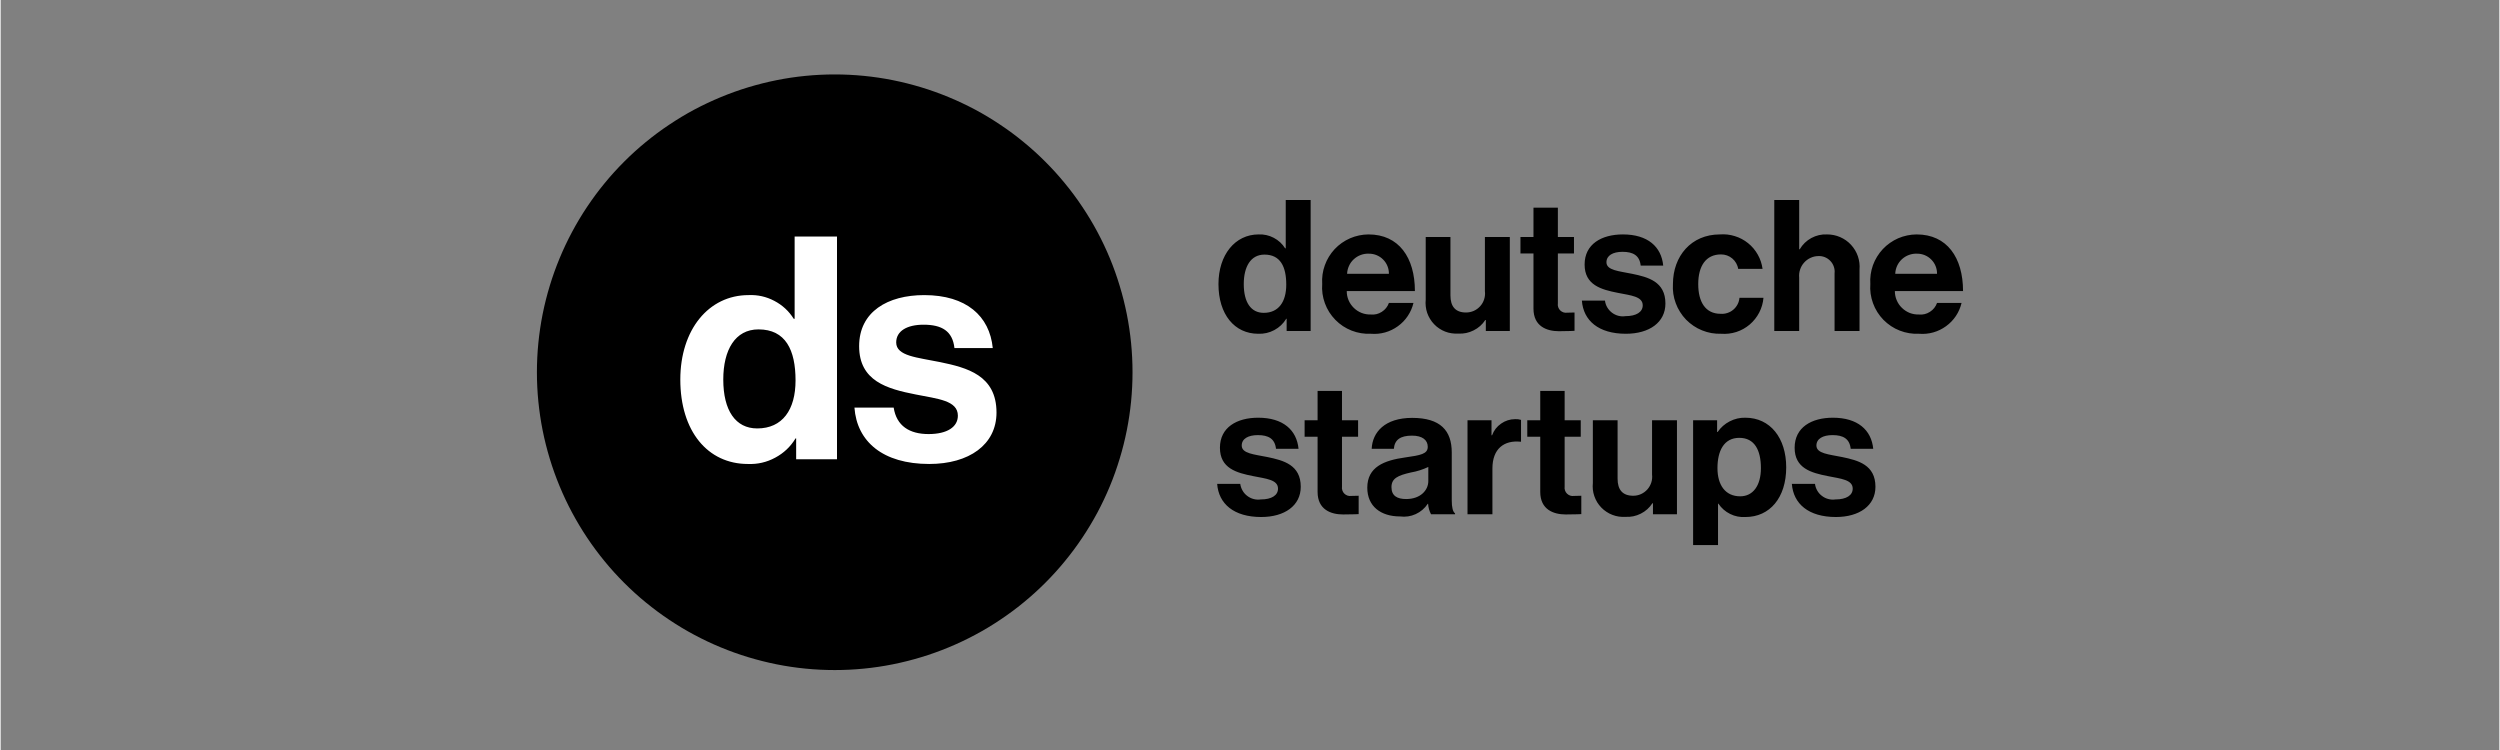
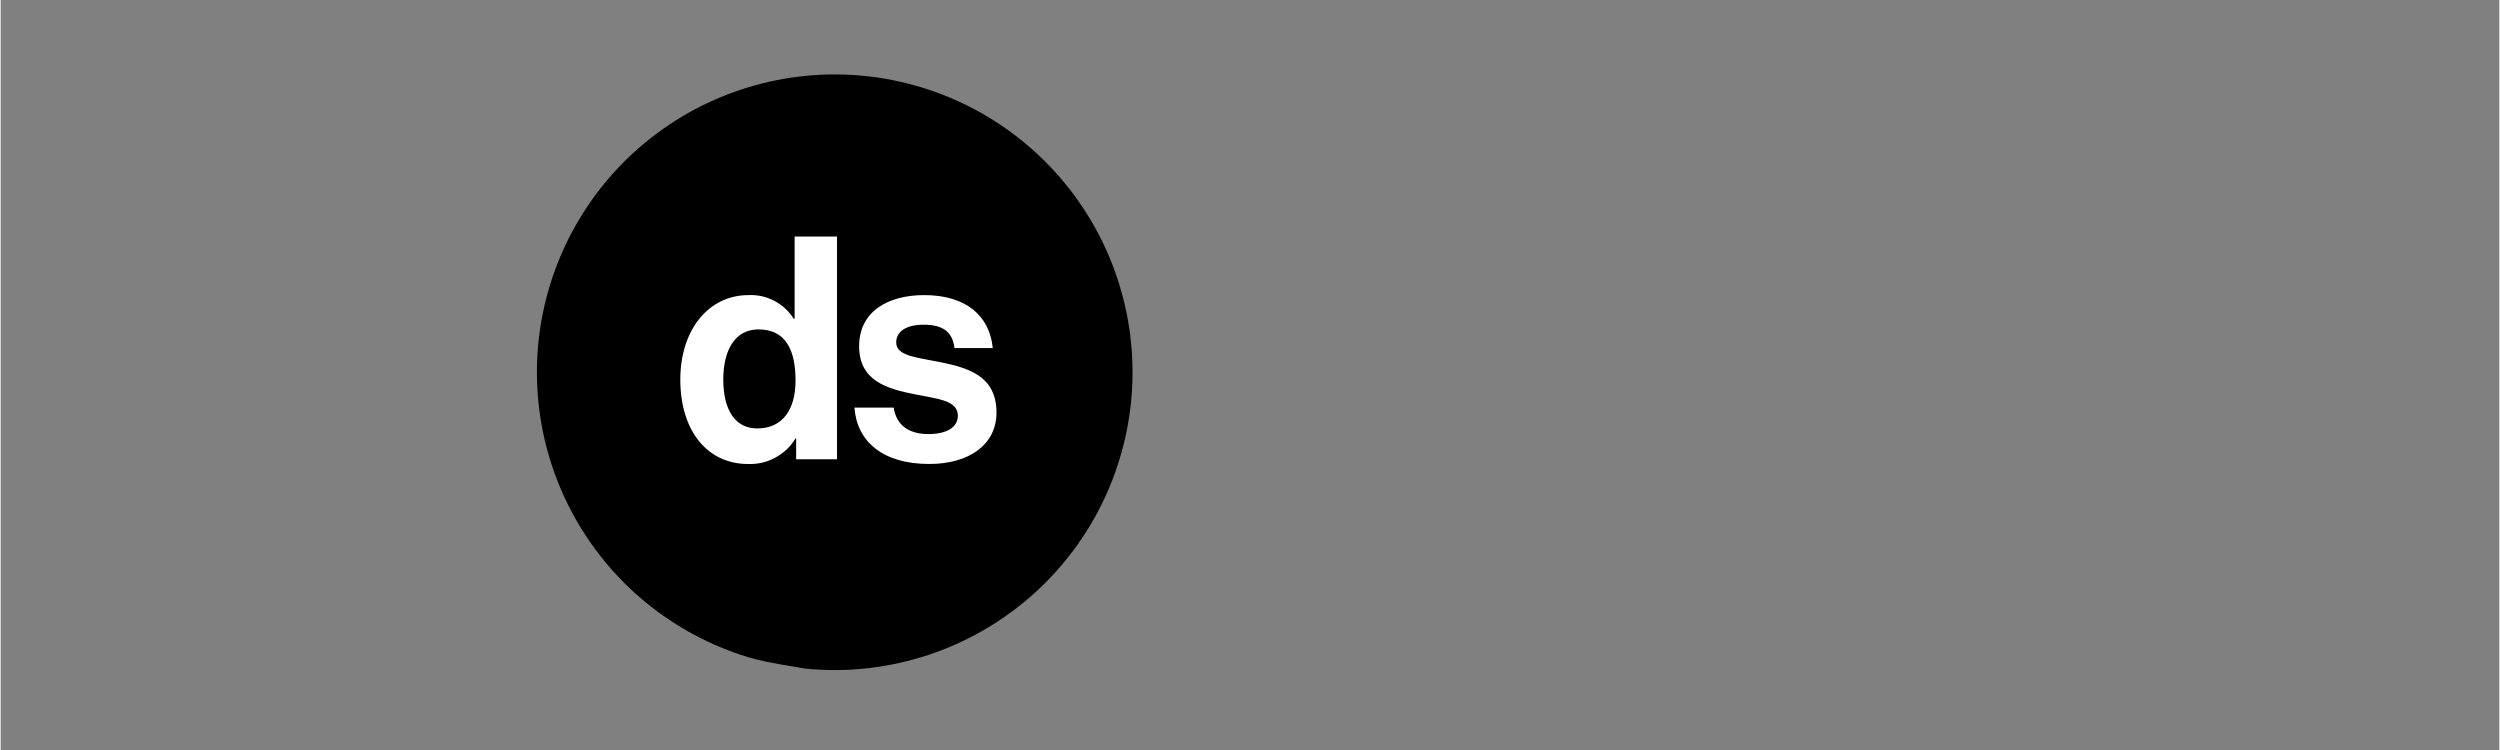
<svg xmlns="http://www.w3.org/2000/svg" version="1.2" preserveAspectRatio="xMidYMid meet" height="90" viewBox="0 0 224.88 67.5" zoomAndPan="magnify" width="300">
  <rect x="0" y="0" width="224.88" height="67.5" fill="#808080" stroke="none" />
  <defs>
    <clipPath id="e590718d7e">
      <path d="M 109 18 L 176.867 18 L 176.867 50 L 109 50 Z M 109 18" />
    </clipPath>
    <clipPath id="95692c107d">
      <path d="M 48.07 6.699 L 102 6.699 L 102 60.305 L 48.07 60.305 Z M 48.07 6.699" />
    </clipPath>
  </defs>
  <g id="c17c627b1a">
    <g clip-path="url(#e590718d7e)" clip-rule="nonzero">
-       <path d="M 113.18 30.039 C 113.691 30.059 114.176 29.949 114.629 29.707 C 115.078 29.465 115.438 29.125 115.703 28.688 L 115.738 28.688 L 115.738 29.789 L 117.898 29.789 L 117.898 18 L 115.656 18 L 115.656 22.352 L 115.605 22.352 C 115.348 21.945 115.008 21.629 114.578 21.402 C 114.152 21.18 113.695 21.078 113.215 21.098 C 111.102 21.098 109.602 22.93 109.602 25.57 C 109.602 28.305 111.055 30.039 113.18 30.039 Z M 113.676 28.156 C 112.52 28.156 111.879 27.203 111.879 25.57 C 111.879 24 112.504 22.914 113.742 22.914 C 115.176 22.914 115.703 24 115.703 25.617 C 115.703 27.168 115.012 28.156 113.676 28.156 Z M 123.324 30.039 C 123.754 30.074 124.18 30.035 124.598 29.918 C 125.016 29.801 125.398 29.613 125.75 29.359 C 126.102 29.105 126.398 28.801 126.637 28.441 C 126.879 28.078 127.051 27.688 127.152 27.266 L 124.941 27.266 C 124.82 27.605 124.605 27.871 124.301 28.066 C 123.996 28.262 123.668 28.34 123.309 28.305 C 123.023 28.312 122.75 28.266 122.484 28.164 C 122.219 28.059 121.984 27.906 121.781 27.707 C 121.578 27.508 121.418 27.277 121.309 27.016 C 121.199 26.754 121.145 26.48 121.148 26.195 L 127.281 26.195 C 127.281 23.176 125.832 21.098 123.109 21.098 C 122.824 21.098 122.539 21.129 122.262 21.188 C 121.98 21.246 121.711 21.332 121.449 21.445 C 121.188 21.559 120.938 21.699 120.703 21.863 C 120.469 22.027 120.254 22.215 120.059 22.422 C 119.863 22.633 119.691 22.859 119.543 23.102 C 119.395 23.344 119.27 23.602 119.176 23.871 C 119.078 24.141 119.008 24.418 118.969 24.699 C 118.93 24.984 118.918 25.266 118.938 25.551 C 118.914 25.848 118.926 26.145 118.965 26.438 C 119.008 26.73 119.078 27.016 119.18 27.293 C 119.281 27.574 119.414 27.84 119.57 28.09 C 119.73 28.34 119.914 28.57 120.121 28.785 C 120.328 28.996 120.555 29.184 120.801 29.348 C 121.051 29.512 121.312 29.648 121.586 29.754 C 121.863 29.863 122.148 29.941 122.441 29.988 C 122.734 30.035 123.027 30.055 123.324 30.039 Z M 123.145 22.832 C 123.383 22.828 123.613 22.875 123.836 22.965 C 124.059 23.059 124.254 23.188 124.422 23.359 C 124.594 23.531 124.723 23.727 124.812 23.949 C 124.902 24.172 124.945 24.406 124.941 24.645 L 121.18 24.645 C 121.188 24.395 121.246 24.156 121.352 23.926 C 121.453 23.699 121.598 23.5 121.785 23.328 C 121.969 23.16 122.18 23.031 122.414 22.945 C 122.648 22.859 122.891 22.82 123.145 22.832 Z M 135.824 29.789 L 135.824 21.328 L 133.582 21.328 L 133.582 26.211 C 133.613 26.453 133.59 26.691 133.516 26.926 C 133.445 27.16 133.328 27.367 133.164 27.551 C 133 27.734 132.809 27.875 132.586 27.977 C 132.363 28.074 132.129 28.125 131.883 28.125 C 130.926 28.125 130.48 27.582 130.48 26.59 L 130.48 21.328 L 128.254 21.328 L 128.254 26.969 C 128.234 27.172 128.234 27.371 128.258 27.574 C 128.277 27.773 128.324 27.969 128.387 28.16 C 128.453 28.352 128.539 28.531 128.645 28.703 C 128.75 28.879 128.871 29.035 129.012 29.18 C 129.152 29.328 129.305 29.457 129.473 29.566 C 129.641 29.68 129.82 29.77 130.008 29.844 C 130.195 29.918 130.391 29.969 130.59 29.996 C 130.789 30.027 130.988 30.035 131.191 30.023 C 131.676 30.051 132.133 29.953 132.566 29.734 C 133 29.52 133.352 29.207 133.617 28.801 L 133.664 28.801 L 133.664 29.789 Z M 136.781 22.812 L 137.953 22.812 L 137.953 27.777 C 137.953 29.379 139.156 29.809 140.246 29.809 C 141.137 29.809 141.648 29.773 141.648 29.773 L 141.648 28.125 C 141.648 28.125 141.27 28.141 140.988 28.141 C 140.871 28.16 140.758 28.148 140.648 28.113 C 140.535 28.074 140.441 28.016 140.355 27.934 C 140.273 27.848 140.215 27.754 140.176 27.641 C 140.141 27.531 140.129 27.418 140.148 27.301 L 140.148 22.812 L 141.598 22.812 L 141.598 21.328 L 140.148 21.328 L 140.148 18.691 L 137.953 18.691 L 137.953 21.328 L 136.781 21.328 Z M 146.266 30.039 C 148.379 30.039 149.828 29.016 149.828 27.316 C 149.828 25.336 148.262 24.941 146.844 24.645 C 145.641 24.398 144.52 24.332 144.52 23.605 C 144.52 22.996 145.094 22.664 145.969 22.664 C 146.926 22.664 147.504 22.996 147.602 23.902 L 149.629 23.902 C 149.465 22.203 148.23 21.098 146.004 21.098 C 144.074 21.098 142.555 21.973 142.555 23.805 C 142.555 25.652 144.039 26.062 145.559 26.359 C 146.711 26.59 147.785 26.672 147.785 27.48 C 147.785 28.074 147.223 28.453 146.234 28.453 C 146.016 28.484 145.805 28.477 145.594 28.422 C 145.383 28.367 145.191 28.273 145.016 28.141 C 144.844 28.008 144.699 27.848 144.59 27.66 C 144.48 27.473 144.414 27.27 144.387 27.055 L 142.309 27.055 C 142.441 28.852 143.809 30.039 146.266 30.039 Z M 154.844 30.039 C 155.309 30.074 155.766 30.02 156.211 29.879 C 156.656 29.734 157.059 29.508 157.414 29.207 C 157.77 28.902 158.055 28.543 158.27 28.129 C 158.484 27.715 158.613 27.273 158.652 26.805 L 156.492 26.805 C 156.473 27.012 156.418 27.211 156.32 27.395 C 156.223 27.578 156.098 27.738 155.938 27.871 C 155.777 28.008 155.602 28.105 155.402 28.168 C 155.203 28.234 155 28.258 154.793 28.242 C 153.426 28.242 152.781 27.168 152.781 25.57 C 152.781 23.938 153.473 22.898 154.824 22.898 C 155.012 22.895 155.191 22.926 155.367 22.988 C 155.543 23.051 155.699 23.141 155.844 23.262 C 155.984 23.379 156.102 23.52 156.195 23.684 C 156.285 23.844 156.348 24.016 156.375 24.199 L 158.57 24.199 C 158.508 23.746 158.367 23.316 158.141 22.918 C 157.914 22.516 157.625 22.172 157.266 21.883 C 156.91 21.598 156.512 21.383 156.07 21.25 C 155.633 21.113 155.184 21.062 154.727 21.098 C 152.152 21.098 150.504 23.047 150.504 25.57 C 150.484 25.859 150.5 26.152 150.539 26.441 C 150.582 26.734 150.656 27.016 150.758 27.289 C 150.859 27.566 150.988 27.828 151.145 28.074 C 151.301 28.324 151.48 28.555 151.684 28.766 C 151.887 28.973 152.113 29.16 152.355 29.324 C 152.598 29.488 152.855 29.625 153.129 29.734 C 153.402 29.844 153.68 29.926 153.969 29.977 C 154.258 30.027 154.551 30.047 154.844 30.039 Z M 161.867 18 L 159.625 18 L 159.625 29.789 L 161.867 29.789 L 161.867 24.992 C 161.844 24.746 161.867 24.508 161.945 24.273 C 162.02 24.039 162.137 23.828 162.301 23.645 C 162.465 23.457 162.656 23.316 162.879 23.211 C 163.102 23.105 163.336 23.051 163.586 23.047 C 163.789 23.035 163.988 23.07 164.176 23.145 C 164.367 23.223 164.531 23.336 164.672 23.484 C 164.816 23.633 164.918 23.805 164.984 24 C 165.051 24.191 165.074 24.391 165.051 24.594 L 165.051 29.789 L 167.297 29.789 L 167.297 24.266 C 167.332 23.855 167.281 23.461 167.152 23.07 C 167.02 22.684 166.812 22.34 166.535 22.035 C 166.258 21.734 165.93 21.504 165.555 21.34 C 165.18 21.176 164.785 21.098 164.375 21.098 C 163.875 21.074 163.402 21.184 162.961 21.422 C 162.52 21.664 162.172 22 161.918 22.434 L 161.867 22.434 Z M 172.656 30.039 C 173.086 30.074 173.512 30.035 173.93 29.918 C 174.348 29.801 174.73 29.613 175.082 29.359 C 175.434 29.105 175.727 28.801 175.969 28.441 C 176.211 28.078 176.379 27.688 176.48 27.266 L 174.273 27.266 C 174.148 27.605 173.938 27.871 173.633 28.066 C 173.328 28.262 172.996 28.34 172.641 28.305 C 172.355 28.312 172.078 28.266 171.812 28.164 C 171.551 28.059 171.316 27.906 171.113 27.707 C 170.906 27.508 170.75 27.277 170.641 27.016 C 170.531 26.754 170.477 26.48 170.477 26.195 L 176.613 26.195 C 176.613 23.176 175.164 21.098 172.441 21.098 C 172.156 21.098 171.871 21.129 171.594 21.188 C 171.312 21.246 171.043 21.332 170.777 21.445 C 170.516 21.559 170.27 21.699 170.035 21.863 C 169.801 22.027 169.586 22.215 169.391 22.422 C 169.195 22.633 169.023 22.859 168.875 23.102 C 168.727 23.344 168.602 23.602 168.504 23.871 C 168.41 24.141 168.34 24.418 168.301 24.699 C 168.262 24.984 168.25 25.266 168.27 25.551 C 168.246 25.848 168.258 26.145 168.297 26.438 C 168.34 26.73 168.41 27.016 168.512 27.293 C 168.613 27.574 168.746 27.84 168.902 28.09 C 169.062 28.34 169.242 28.57 169.449 28.785 C 169.66 28.996 169.887 29.184 170.133 29.348 C 170.379 29.512 170.641 29.648 170.918 29.754 C 171.195 29.863 171.48 29.941 171.773 29.988 C 172.066 30.035 172.359 30.055 172.656 30.039 Z M 172.473 22.832 C 172.715 22.828 172.945 22.875 173.168 22.965 C 173.391 23.059 173.586 23.188 173.754 23.359 C 173.926 23.531 174.055 23.727 174.145 23.949 C 174.234 24.172 174.277 24.406 174.273 24.645 L 170.512 24.645 C 170.52 24.395 170.578 24.156 170.68 23.926 C 170.785 23.699 170.93 23.5 171.113 23.328 C 171.301 23.16 171.508 23.031 171.746 22.945 C 171.98 22.859 172.223 22.82 172.473 22.832 Z M 113.445 46.531 C 115.555 46.531 117.008 45.508 117.008 43.809 C 117.008 41.832 115.441 41.434 114.023 41.137 C 112.816 40.891 111.695 40.824 111.695 40.098 C 111.695 39.488 112.273 39.16 113.148 39.16 C 114.105 39.16 114.68 39.488 114.781 40.395 L 116.809 40.395 C 116.645 38.695 115.406 37.594 113.18 37.594 C 111.25 37.594 109.734 38.465 109.734 40.297 C 109.734 42.145 111.219 42.555 112.734 42.852 C 113.891 43.086 114.961 43.168 114.961 43.977 C 114.961 44.57 114.402 44.949 113.41 44.949 C 113.195 44.98 112.984 44.969 112.77 44.914 C 112.559 44.859 112.367 44.766 112.195 44.633 C 112.02 44.504 111.879 44.344 111.77 44.152 C 111.66 43.965 111.594 43.762 111.562 43.547 L 109.484 43.547 C 109.617 45.344 110.988 46.531 113.445 46.531 Z M 117.355 39.309 L 118.523 39.309 L 118.523 44.273 C 118.523 45.871 119.73 46.301 120.816 46.301 C 121.707 46.301 122.219 46.27 122.219 46.27 L 122.219 44.617 C 122.219 44.617 121.84 44.633 121.559 44.633 C 121.445 44.652 121.328 44.641 121.219 44.605 C 121.109 44.566 121.012 44.508 120.93 44.426 C 120.844 44.344 120.785 44.246 120.75 44.133 C 120.711 44.023 120.703 43.91 120.719 43.793 L 120.719 39.309 L 122.168 39.309 L 122.168 37.824 L 120.719 37.824 L 120.719 35.184 L 118.523 35.184 L 118.523 37.824 L 117.355 37.824 Z M 128.734 46.285 L 130.895 46.285 L 130.895 46.203 C 130.695 46.055 130.598 45.672 130.598 45.031 L 130.598 40.727 C 130.598 38.746 129.574 37.609 127.035 37.609 C 124.562 37.609 123.457 38.91 123.391 40.395 L 125.387 40.395 C 125.453 39.586 125.965 39.207 127.02 39.207 C 127.957 39.207 128.438 39.605 128.438 40.215 C 128.438 40.859 127.793 40.973 126.391 41.172 C 124.512 41.434 122.996 42.027 122.996 43.891 C 122.996 45.574 124.215 46.48 125.945 46.48 C 126.438 46.543 126.906 46.473 127.355 46.27 C 127.805 46.062 128.164 45.754 128.438 45.344 L 128.469 45.344 C 128.488 45.676 128.578 45.988 128.734 46.285 Z M 126.492 44.914 C 125.699 44.914 125.172 44.633 125.172 43.844 C 125.172 43.051 125.75 42.789 126.918 42.523 C 127.465 42.43 127.984 42.262 128.488 42.027 L 128.488 43.297 C 128.488 44.125 127.777 44.914 126.492 44.914 Z M 134.176 37.824 L 132.016 37.824 L 132.016 46.285 L 134.258 46.285 L 134.258 42.16 C 134.258 40.379 135.316 39.605 136.781 39.754 L 136.832 39.754 L 136.832 37.789 C 136.66 37.734 136.484 37.715 136.305 37.723 C 135.84 37.727 135.418 37.859 135.039 38.125 C 134.656 38.391 134.387 38.738 134.227 39.176 L 134.176 39.176 Z M 137.395 39.309 L 138.562 39.309 L 138.562 44.273 C 138.562 45.871 139.77 46.301 140.855 46.301 C 141.746 46.301 142.258 46.27 142.258 46.27 L 142.258 44.617 C 142.258 44.617 141.879 44.633 141.598 44.633 C 141.484 44.652 141.367 44.641 141.258 44.605 C 141.148 44.566 141.051 44.508 140.969 44.426 C 140.883 44.344 140.824 44.246 140.789 44.133 C 140.75 44.023 140.742 43.91 140.758 43.793 L 140.758 39.309 L 142.207 39.309 L 142.207 37.824 L 140.758 37.824 L 140.758 35.184 L 138.562 35.184 L 138.562 37.824 L 137.395 37.824 Z M 150.867 46.285 L 150.867 37.824 L 148.625 37.824 L 148.625 42.703 C 148.652 42.949 148.633 43.188 148.559 43.418 C 148.484 43.652 148.367 43.859 148.207 44.043 C 148.043 44.227 147.852 44.367 147.629 44.469 C 147.406 44.57 147.172 44.617 146.926 44.617 C 145.969 44.617 145.523 44.074 145.523 43.086 L 145.523 37.824 L 143.297 37.824 L 143.297 43.465 C 143.277 43.664 143.277 43.863 143.297 44.066 C 143.32 44.266 143.363 44.461 143.43 44.652 C 143.496 44.844 143.582 45.027 143.684 45.199 C 143.789 45.371 143.914 45.527 144.055 45.676 C 144.191 45.82 144.348 45.949 144.516 46.059 C 144.684 46.172 144.863 46.266 145.051 46.336 C 145.238 46.41 145.434 46.461 145.633 46.492 C 145.832 46.52 146.031 46.527 146.234 46.516 C 146.719 46.543 147.176 46.449 147.609 46.23 C 148.043 46.012 148.391 45.699 148.656 45.293 L 148.707 45.293 L 148.707 46.285 Z M 152.32 49.055 L 154.562 49.055 L 154.562 45.328 L 154.594 45.328 C 154.867 45.73 155.219 46.043 155.656 46.258 C 156.09 46.473 156.551 46.562 157.035 46.531 C 159.215 46.531 160.699 44.801 160.699 42.062 C 160.699 39.422 159.262 37.594 157.02 37.594 C 156.523 37.582 156.055 37.695 155.613 37.922 C 155.172 38.148 154.809 38.469 154.527 38.879 L 154.48 38.879 L 154.48 37.824 L 152.32 37.824 Z M 156.559 44.668 C 155.223 44.668 154.512 43.66 154.512 42.129 C 154.512 40.609 155.074 39.406 156.477 39.406 C 157.859 39.406 158.422 40.527 158.422 42.129 C 158.422 43.727 157.695 44.668 156.559 44.668 Z M 165.168 46.531 C 167.277 46.531 168.73 45.508 168.73 43.809 C 168.73 41.832 167.164 41.434 165.746 41.137 C 164.539 40.891 163.418 40.824 163.418 40.098 C 163.418 39.488 163.996 39.16 164.871 39.16 C 165.828 39.16 166.406 39.488 166.504 40.395 L 168.531 40.395 C 168.367 38.695 167.129 37.594 164.902 37.594 C 162.973 37.594 161.457 38.465 161.457 40.297 C 161.457 42.145 162.941 42.555 164.457 42.852 C 165.613 43.086 166.684 43.168 166.684 43.977 C 166.684 44.57 166.125 44.949 165.133 44.949 C 164.918 44.98 164.707 44.969 164.496 44.914 C 164.281 44.859 164.09 44.766 163.918 44.633 C 163.742 44.504 163.602 44.344 163.492 44.152 C 163.383 43.965 163.316 43.762 163.289 43.547 L 161.207 43.547 C 161.34 45.344 162.711 46.531 165.168 46.531 Z M 165.168 46.531" style="stroke:none;fill-rule:nonzero;fill:#000000;fill-opacity:1;" />
-     </g>
+       </g>
    <g clip-path="url(#95692c107d)" clip-rule="nonzero">
-       <path d="M 101.867 33.5 C 101.867 34.379 101.824 35.254 101.738 36.129 C 101.652 37.004 101.523 37.871 101.352 38.73 C 101.18 39.59 100.969 40.441 100.711 41.281 C 100.457 42.121 100.164 42.949 99.828 43.758 C 99.492 44.57 99.117 45.363 98.703 46.137 C 98.289 46.91 97.836 47.66 97.348 48.391 C 96.863 49.121 96.34 49.824 95.781 50.504 C 95.227 51.184 94.637 51.832 94.016 52.453 C 93.395 53.074 92.746 53.664 92.066 54.219 C 91.391 54.777 90.684 55.297 89.953 55.785 C 89.227 56.273 88.473 56.727 87.699 57.137 C 86.926 57.551 86.133 57.926 85.32 58.262 C 84.512 58.598 83.684 58.895 82.844 59.148 C 82.004 59.402 81.156 59.617 80.293 59.789 C 79.434 59.961 78.566 60.09 77.691 60.176 C 76.82 60.262 75.941 60.305 75.066 60.305 C 74.188 60.305 73.312 60.262 72.438 60.176 C 71.562 60.09 70.695 59.961 69.836 59.789 C 68.977 59.617 68.125 59.402 67.285 59.148 C 66.445 58.895 65.621 58.598 64.809 58.262 C 63.996 57.926 63.203 57.551 62.43 57.137 C 61.656 56.727 60.906 56.273 60.176 55.785 C 59.445 55.297 58.742 54.777 58.062 54.219 C 57.383 53.664 56.734 53.074 56.113 52.453 C 55.492 51.832 54.902 51.184 54.348 50.504 C 53.789 49.824 53.27 49.121 52.781 48.391 C 52.293 47.66 51.844 46.91 51.43 46.137 C 51.016 45.363 50.641 44.57 50.305 43.758 C 49.969 42.949 49.672 42.121 49.418 41.281 C 49.164 40.441 48.949 39.59 48.777 38.73 C 48.605 37.871 48.48 37.004 48.391 36.129 C 48.305 35.254 48.262 34.379 48.262 33.5 C 48.262 32.625 48.305 31.75 48.391 30.875 C 48.48 30 48.605 29.133 48.777 28.273 C 48.949 27.414 49.164 26.562 49.418 25.723 C 49.672 24.883 49.969 24.055 50.305 23.246 C 50.641 22.434 51.016 21.641 51.43 20.867 C 51.844 20.094 52.293 19.34 52.781 18.613 C 53.27 17.883 53.789 17.176 54.348 16.5 C 54.902 15.82 55.492 15.172 56.113 14.551 C 56.734 13.93 57.383 13.34 58.062 12.785 C 58.742 12.227 59.445 11.703 60.176 11.219 C 60.906 10.73 61.656 10.277 62.43 9.863 C 63.203 9.453 63.996 9.078 64.809 8.742 C 65.621 8.406 66.445 8.109 67.285 7.855 C 68.125 7.602 68.977 7.387 69.836 7.215 C 70.695 7.043 71.562 6.914 72.438 6.828 C 73.312 6.742 74.188 6.699 75.066 6.699 C 75.941 6.699 76.82 6.742 77.691 6.828 C 78.566 6.914 79.434 7.043 80.293 7.215 C 81.156 7.387 82.004 7.602 82.844 7.855 C 83.684 8.109 84.512 8.406 85.32 8.742 C 86.133 9.078 86.926 9.453 87.699 9.863 C 88.473 10.277 89.227 10.73 89.953 11.219 C 90.684 11.703 91.391 12.227 92.066 12.785 C 92.746 13.34 93.395 13.93 94.016 14.551 C 94.637 15.172 95.227 15.82 95.781 16.5 C 96.34 17.176 96.863 17.883 97.348 18.613 C 97.836 19.34 98.289 20.094 98.703 20.867 C 99.117 21.641 99.492 22.434 99.828 23.246 C 100.164 24.055 100.457 24.883 100.711 25.723 C 100.969 26.562 101.18 27.414 101.352 28.273 C 101.523 29.133 101.652 30 101.738 30.875 C 101.824 31.75 101.867 32.625 101.867 33.5 Z M 101.867 33.5" style="stroke:none;fill-rule:nonzero;fill:#000000;fill-opacity:1;" />
+       <path d="M 101.867 33.5 C 101.867 34.379 101.824 35.254 101.738 36.129 C 101.652 37.004 101.523 37.871 101.352 38.73 C 101.18 39.59 100.969 40.441 100.711 41.281 C 100.457 42.121 100.164 42.949 99.828 43.758 C 99.492 44.57 99.117 45.363 98.703 46.137 C 98.289 46.91 97.836 47.66 97.348 48.391 C 96.863 49.121 96.34 49.824 95.781 50.504 C 95.227 51.184 94.637 51.832 94.016 52.453 C 93.395 53.074 92.746 53.664 92.066 54.219 C 91.391 54.777 90.684 55.297 89.953 55.785 C 89.227 56.273 88.473 56.727 87.699 57.137 C 86.926 57.551 86.133 57.926 85.32 58.262 C 84.512 58.598 83.684 58.895 82.844 59.148 C 82.004 59.402 81.156 59.617 80.293 59.789 C 79.434 59.961 78.566 60.09 77.691 60.176 C 76.82 60.262 75.941 60.305 75.066 60.305 C 74.188 60.305 73.312 60.262 72.438 60.176 C 68.977 59.617 68.125 59.402 67.285 59.148 C 66.445 58.895 65.621 58.598 64.809 58.262 C 63.996 57.926 63.203 57.551 62.43 57.137 C 61.656 56.727 60.906 56.273 60.176 55.785 C 59.445 55.297 58.742 54.777 58.062 54.219 C 57.383 53.664 56.734 53.074 56.113 52.453 C 55.492 51.832 54.902 51.184 54.348 50.504 C 53.789 49.824 53.27 49.121 52.781 48.391 C 52.293 47.66 51.844 46.91 51.43 46.137 C 51.016 45.363 50.641 44.57 50.305 43.758 C 49.969 42.949 49.672 42.121 49.418 41.281 C 49.164 40.441 48.949 39.59 48.777 38.73 C 48.605 37.871 48.48 37.004 48.391 36.129 C 48.305 35.254 48.262 34.379 48.262 33.5 C 48.262 32.625 48.305 31.75 48.391 30.875 C 48.48 30 48.605 29.133 48.777 28.273 C 48.949 27.414 49.164 26.562 49.418 25.723 C 49.672 24.883 49.969 24.055 50.305 23.246 C 50.641 22.434 51.016 21.641 51.43 20.867 C 51.844 20.094 52.293 19.34 52.781 18.613 C 53.27 17.883 53.789 17.176 54.348 16.5 C 54.902 15.82 55.492 15.172 56.113 14.551 C 56.734 13.93 57.383 13.34 58.062 12.785 C 58.742 12.227 59.445 11.703 60.176 11.219 C 60.906 10.73 61.656 10.277 62.43 9.863 C 63.203 9.453 63.996 9.078 64.809 8.742 C 65.621 8.406 66.445 8.109 67.285 7.855 C 68.125 7.602 68.977 7.387 69.836 7.215 C 70.695 7.043 71.562 6.914 72.438 6.828 C 73.312 6.742 74.188 6.699 75.066 6.699 C 75.941 6.699 76.82 6.742 77.691 6.828 C 78.566 6.914 79.434 7.043 80.293 7.215 C 81.156 7.387 82.004 7.602 82.844 7.855 C 83.684 8.109 84.512 8.406 85.32 8.742 C 86.133 9.078 86.926 9.453 87.699 9.863 C 88.473 10.277 89.227 10.73 89.953 11.219 C 90.684 11.703 91.391 12.227 92.066 12.785 C 92.746 13.34 93.395 13.93 94.016 14.551 C 94.637 15.172 95.227 15.82 95.781 16.5 C 96.34 17.176 96.863 17.883 97.348 18.613 C 97.836 19.34 98.289 20.094 98.703 20.867 C 99.117 21.641 99.492 22.434 99.828 23.246 C 100.164 24.055 100.457 24.883 100.711 25.723 C 100.969 26.562 101.18 27.414 101.352 28.273 C 101.523 29.133 101.652 30 101.738 30.875 C 101.824 31.75 101.867 32.625 101.867 33.5 Z M 101.867 33.5" style="stroke:none;fill-rule:nonzero;fill:#000000;fill-opacity:1;" />
    </g>
    <path d="M 67.25 41.758 C 68.121 41.793 68.941 41.605 69.707 41.191 C 70.477 40.781 71.086 40.203 71.539 39.457 L 71.594 39.457 L 71.594 41.336 L 75.27 41.336 L 75.27 21.289 L 71.457 21.289 L 71.457 28.691 L 71.375 28.691 C 70.938 27.996 70.355 27.457 69.629 27.078 C 68.902 26.695 68.129 26.523 67.309 26.559 C 63.719 26.559 61.168 29.672 61.168 34.16 C 61.168 38.812 63.633 41.758 67.25 41.758 Z M 68.09 38.559 C 66.129 38.559 65.035 36.934 65.035 34.16 C 65.035 31.496 66.102 29.645 68.203 29.645 C 70.645 29.645 71.539 31.496 71.539 34.242 C 71.539 36.879 70.363 38.559 68.09 38.559 Z M 83.57 41.758 C 87.156 41.758 89.625 40.02 89.625 37.129 C 89.625 33.766 86.961 33.09 84.551 32.59 C 82.504 32.168 80.598 32.055 80.598 30.82 C 80.598 29.785 81.578 29.223 83.062 29.223 C 84.691 29.223 85.672 29.785 85.84 31.328 L 89.289 31.328 C 89.008 28.441 86.906 26.559 83.121 26.559 C 79.84 26.559 77.262 28.043 77.262 31.156 C 77.262 34.297 79.785 35 82.363 35.504 C 84.324 35.898 86.148 36.035 86.148 37.41 C 86.148 38.422 85.195 39.066 83.508 39.066 C 81.801 39.066 80.625 38.336 80.371 36.684 L 76.84 36.684 C 77.062 39.738 79.391 41.758 83.57 41.758 Z M 83.57 41.758" style="stroke:none;fill-rule:nonzero;fill:#ffffff;fill-opacity:1;" />
  </g>
</svg>